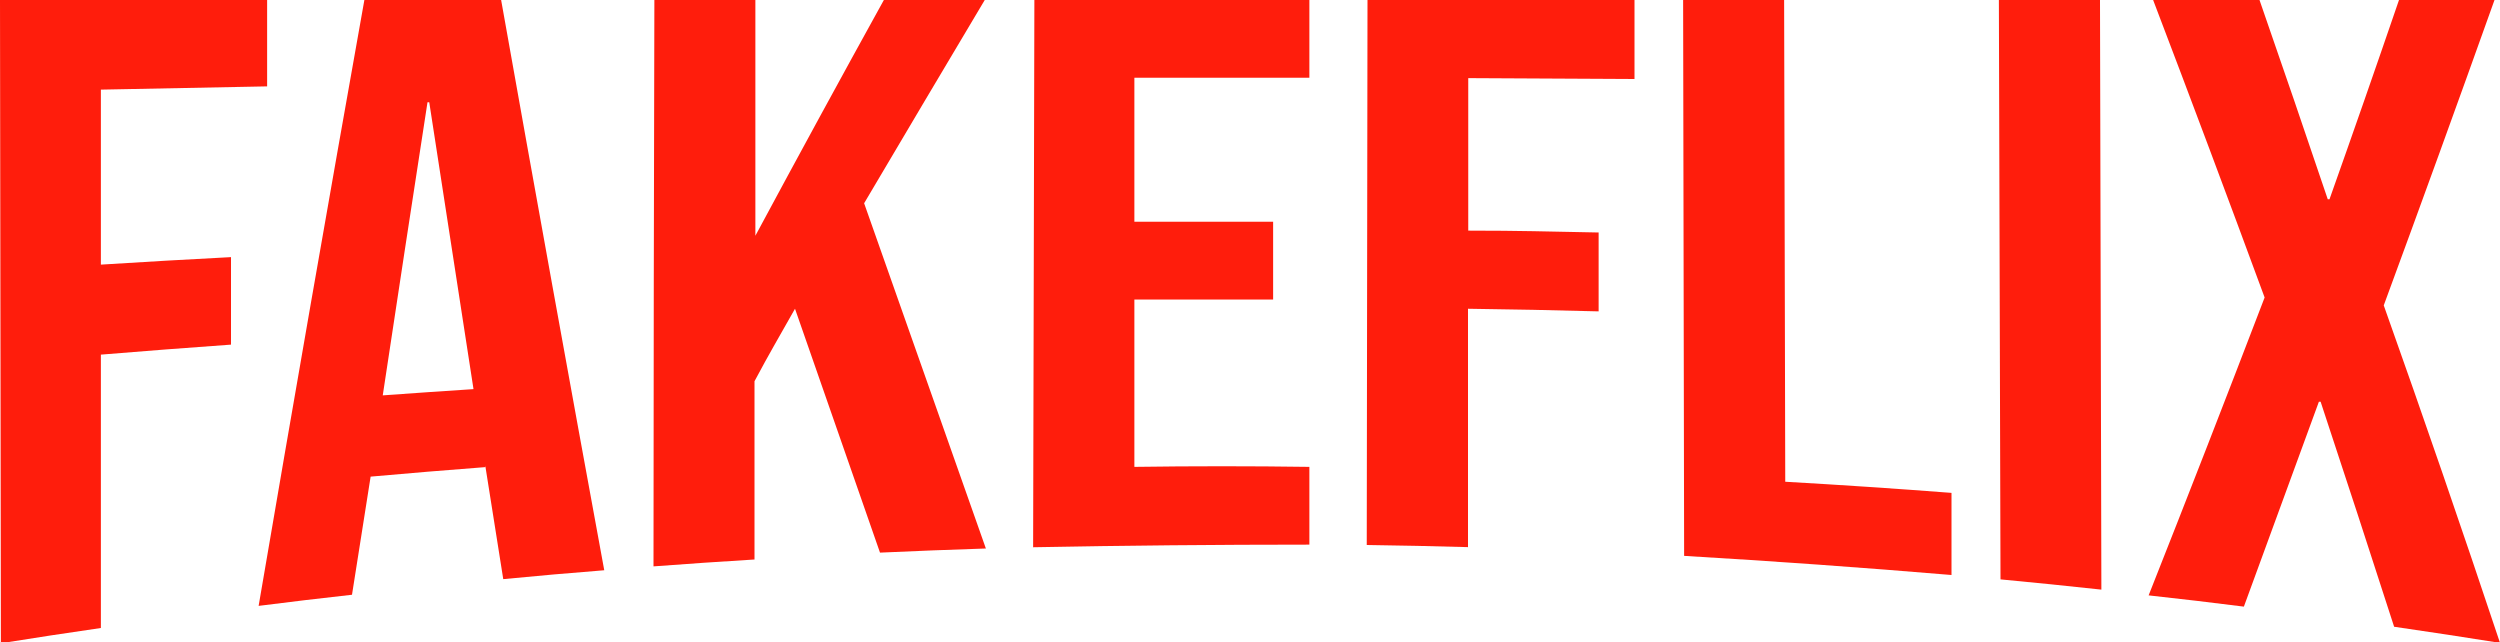
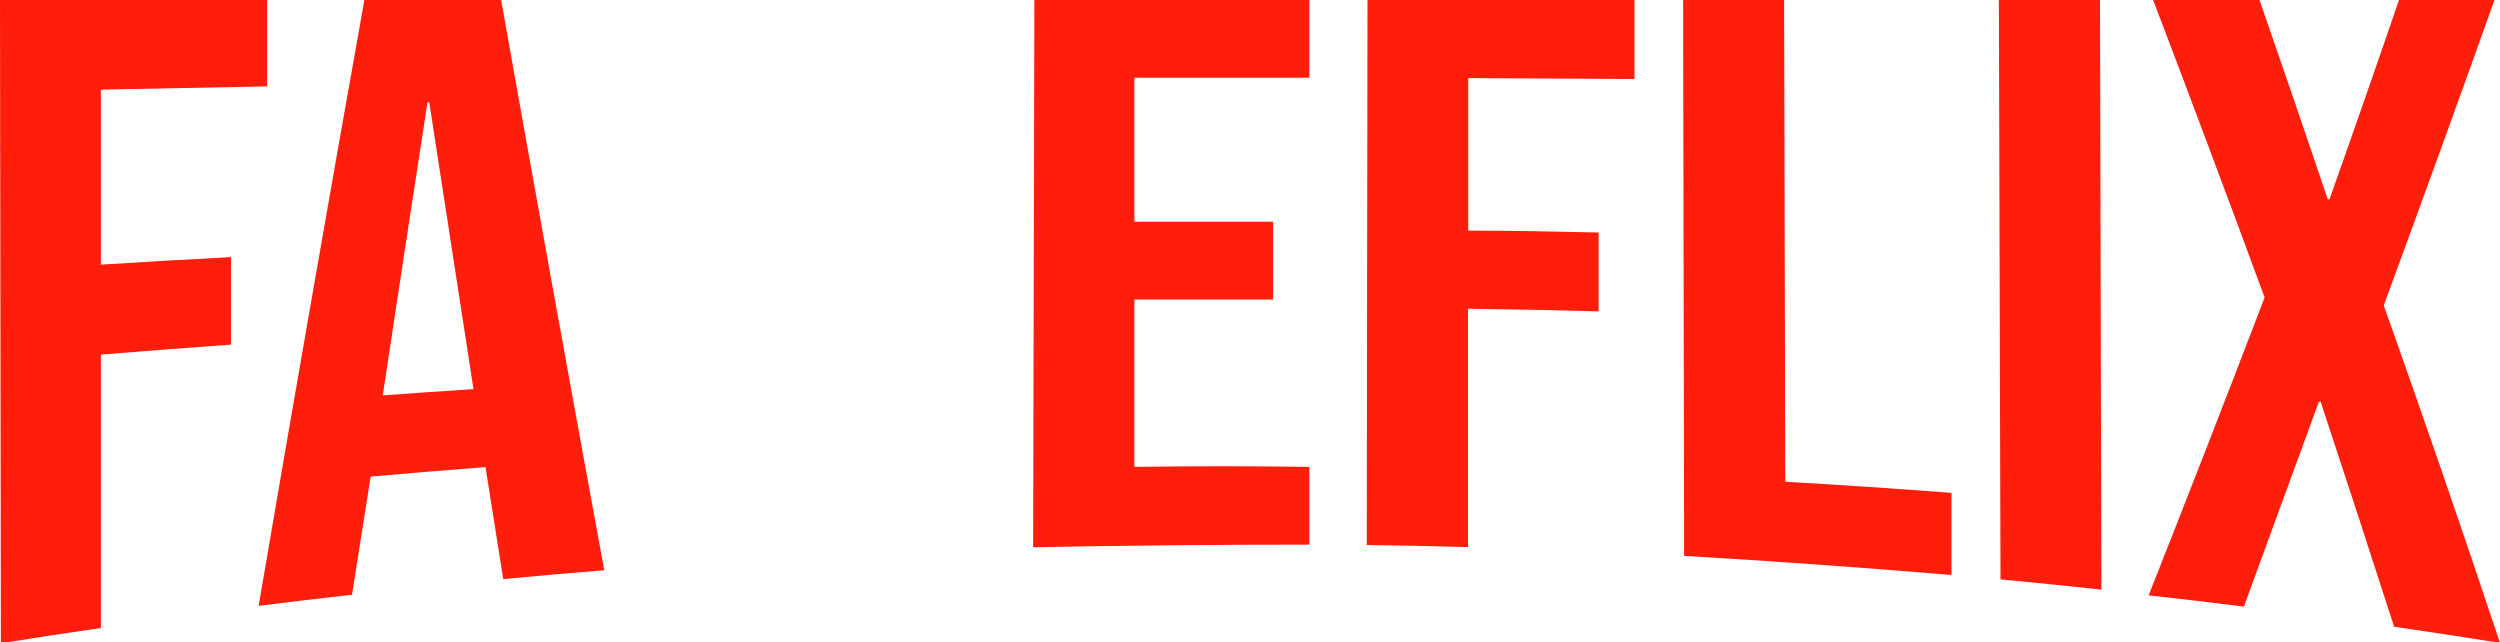
<svg xmlns="http://www.w3.org/2000/svg" viewBox="0 0 200 51.4">
  <defs>
    <style>.e153c5ce-50f9-4990-9ed3-a0d0c0b3bca9{fill:#ff1d0c;}</style>
  </defs>
  <title>Recurso 6</title>
  <g data-name="Capa 2">
    <g data-name="Capa 1">
      <path class="e153c5ce-50f9-4990-9ed3-a0d0c0b3bca9" d="m0 0h21.37v6.91l-13.3 0.26q0 7 0 14c4.16-0.26 6.24-0.38 10.41-0.6v7c-4.17 0.3-6.25 0.46-10.41 0.8q0 10.94 0 21.87c-3.21 0.47-4.82 0.71-8 1.22z" />
      <path class="e153c5ce-50f9-4990-9ed3-a0d0c0b3bca9" d="M29.15,0H40.09q4.06,22.82,8.25,45.62c-3.23.26-4.85.4-8.08.71-.57-3.63-.86-5.45-1.44-9.09v.13c-3.67.28-5.51.44-9.17.76-.6,3.77-.9,5.66-1.49,9.45-3,.34-4.49.51-7.47.89Q24.83,24.21,29.15,0Zm8.73,31.13Q36.1,19.66,34.34,8.18H34.2Q32.39,19.9,30.62,31.63C33.52,31.42,35,31.32,37.88,31.13Z" />
-       <path class="e153c5ce-50f9-4990-9ed3-a0d0c0b3bca9" d="M52.35,0h8.08q0,9.44,0,18.86Q65.51,9.41,70.71,0h8.07q-4.84,8.12-9.65,16.26Q74,30.07,78.87,43.88c-3.39.11-5.08.18-8.47.33Q67,34.46,63.6,24.7c-1.3,2.31-2,3.47-3.24,5.8q0,7.13,0,14.26c-3.23.2-4.85.31-8.08.55Q52.29,22.66,52.35,0Z" />
      <path class="e153c5ce-50f9-4990-9ed3-a0d0c0b3bca9" d="m82.75 0h22v6.22h-14v11.52h11.1v6.22h-11.1q0 6.69 0 13.39 7-0.1 14 0v6.22q-11.06 0-22.1 0.21z" />
      <path class="e153c5ce-50f9-4990-9ed3-a0d0c0b3bca9" d="m109.4 0h21.36v6.32l-13.3-0.07v12.2c4.17 0 6.26 0.07 10.43 0.15v6.31c-4.18-0.11-6.27-0.15-10.45-0.21v19.07c-3.24-0.09-4.86-0.12-8.1-0.17z" />
      <path class="e153c5ce-50f9-4990-9ed3-a0d0c0b3bca9" d="m134.65 0h8.08l0.09 38.54q6.66 0.38 13.3 0.89v6.57q-10.69-0.9-21.39-1.53z" />
      <path class="e153c5ce-50f9-4990-9ed3-a0d0c0b3bca9" d="M159.91,0H168q.06,23.58.11,47.17c-3.23-.35-4.84-.51-8.07-.82Z" />
      <path class="e153c5ce-50f9-4990-9ed3-a0d0c0b3bca9" d="M181.17,23.8Q176.78,11.88,172.25,0h8.51q2.78,8,5.46,15.94h.14Q189.18,8,191.92,0h7.64q-4.37,12.24-8.86,24.43,4.78,13.44,9.3,27c-3.39-.54-5.08-.79-8.47-1.29q-2.9-9-5.88-18h-.14q-3,8.2-6,16.39c-3-.38-4.57-.56-7.62-.9Q176.61,35.71,181.17,23.8Z" />
    </g>
  </g>
</svg>